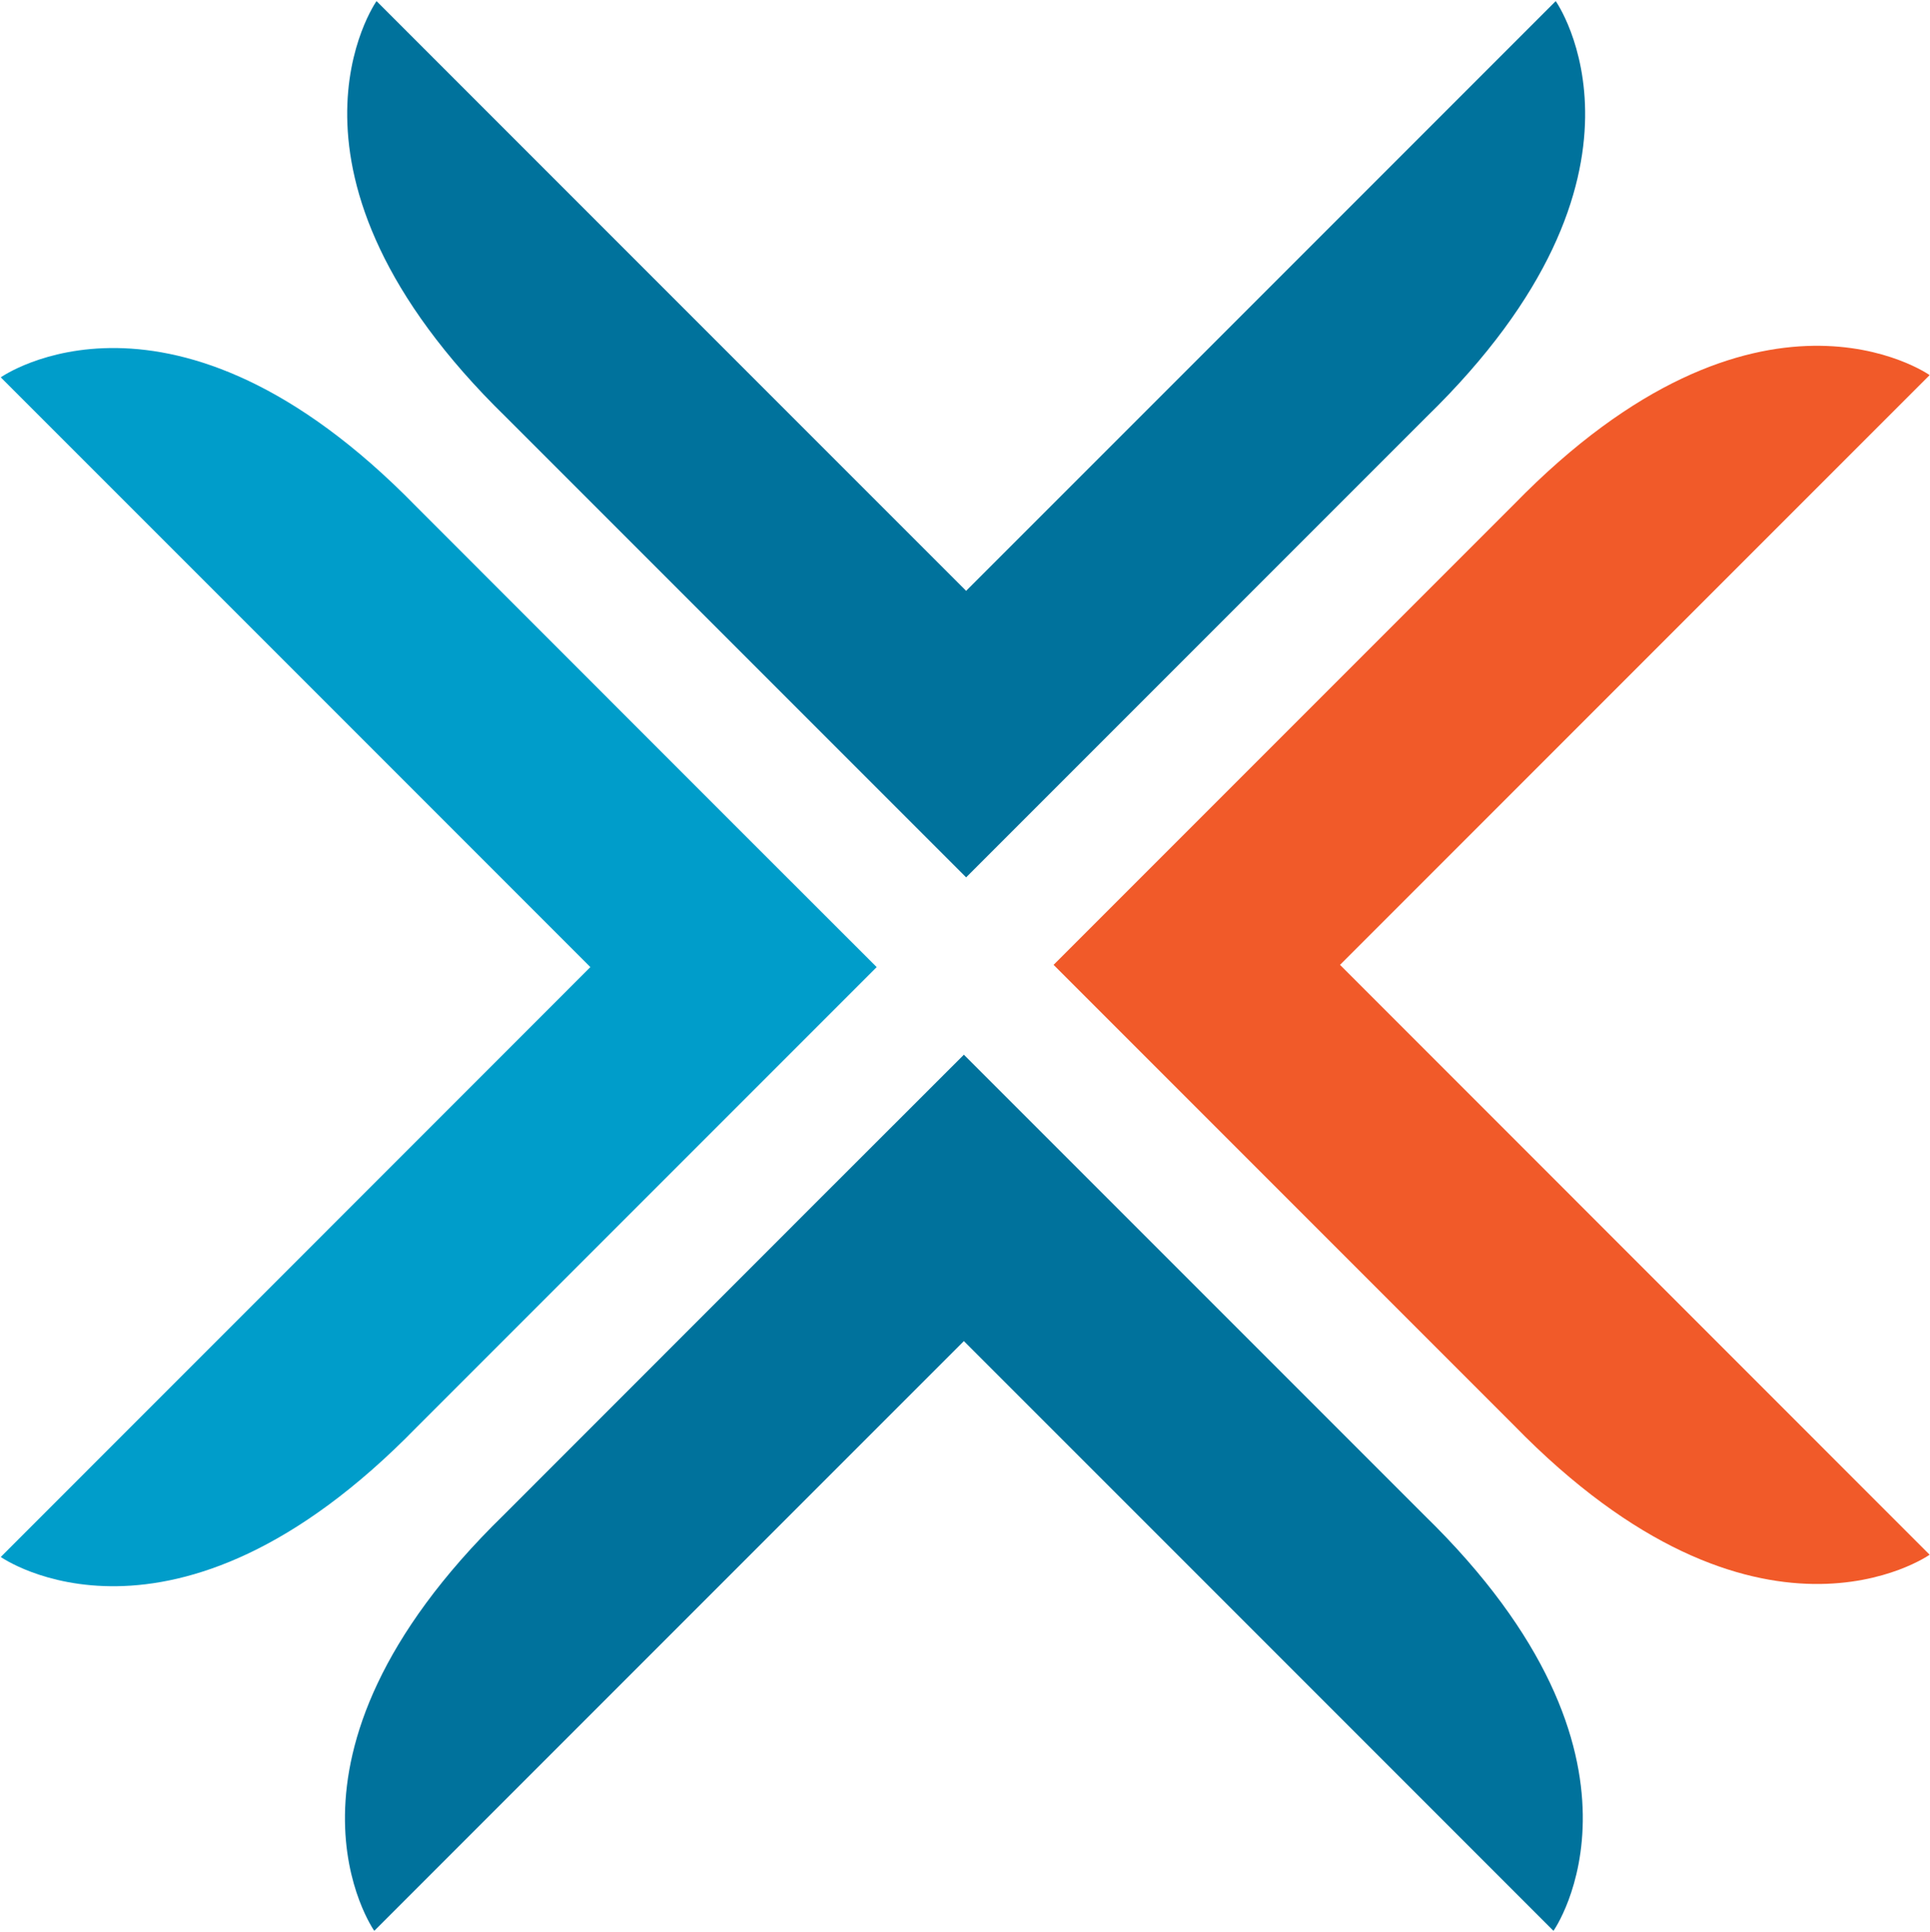
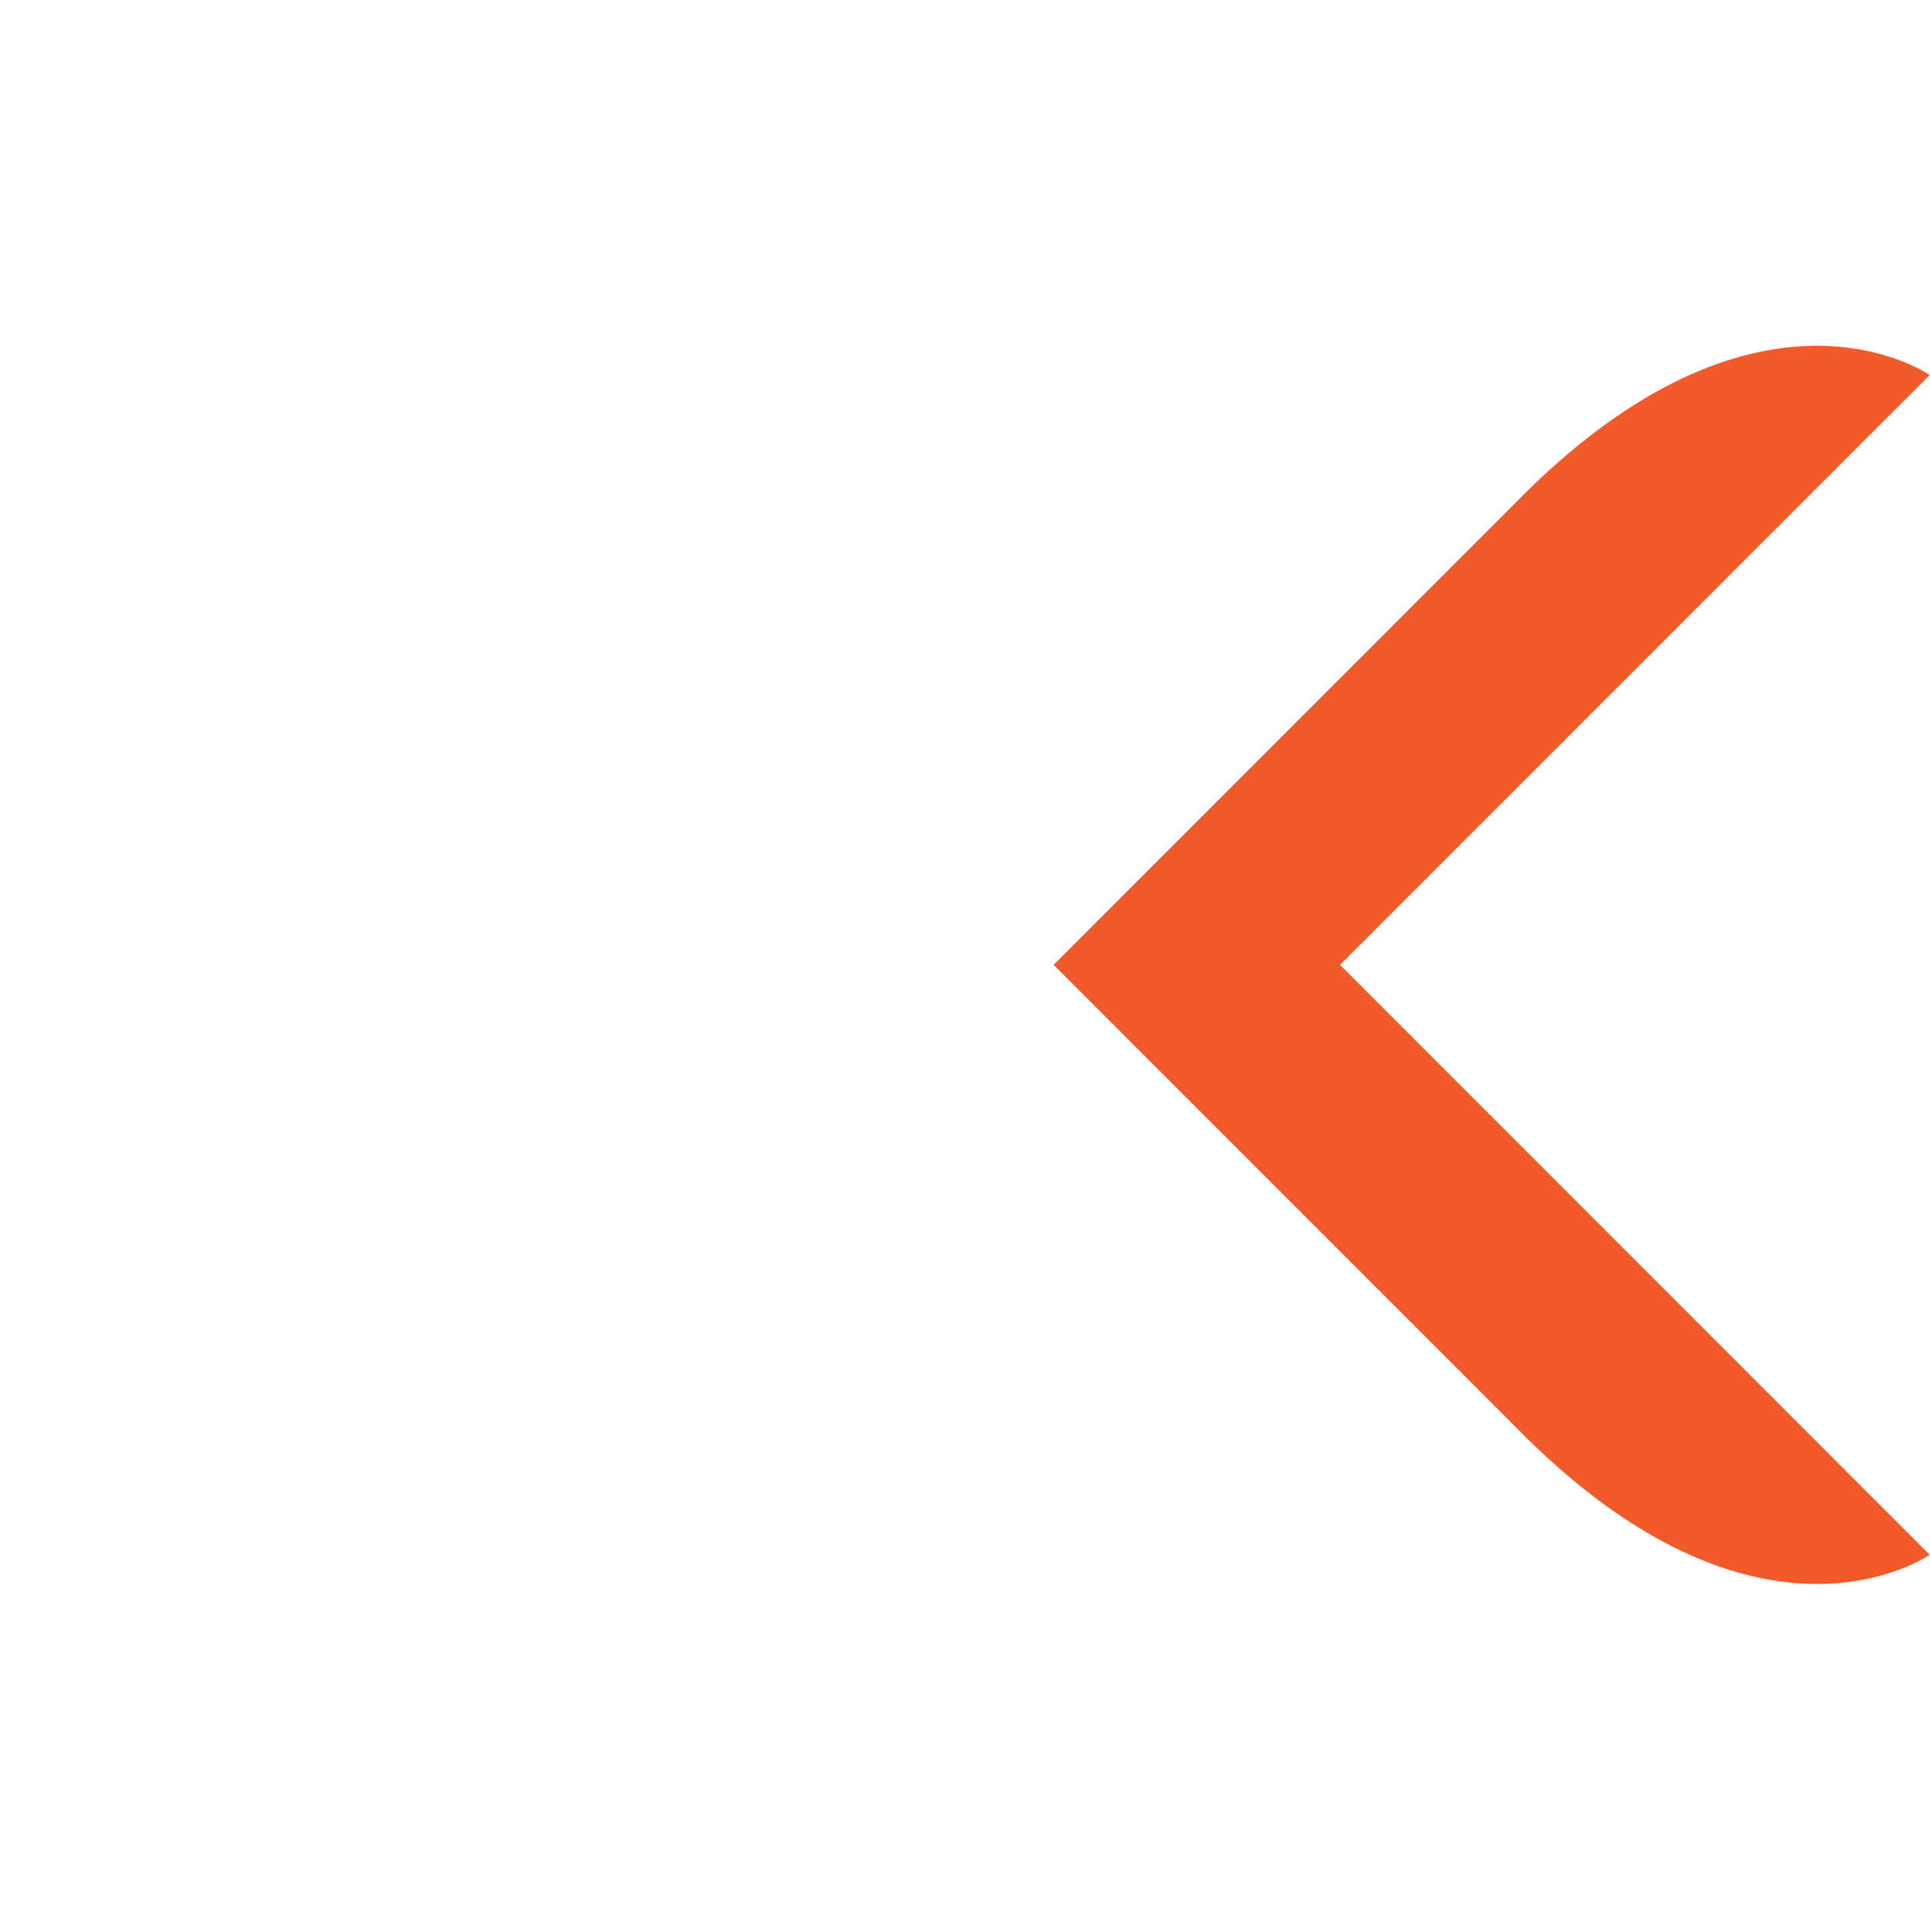
<svg xmlns="http://www.w3.org/2000/svg" version="1.2" viewBox="0 0 1547 1548" width="1547" height="1548">
  <style>.a{fill:#f15a29}.b{fill:#00729c}.c{fill:#009dca}</style>
  <path class="a" d="m1546.7 1245.9c0 0-137.4 97.1-333.3-103.8l-254.1-254.1-114.8-114.8 368.9-368.9c195.9-200.9 333.3-103.7 333.3-103.7l-472.6 472.6z" />
-   <path class="b" d="m1143.3 334.2l-254.1 254.1-114.8 114.8-368.9-368.9c-200.9-196-103.7-333.3-103.7-333.3l472.6 472.6 472.6-472.6c0 0 97.4 137.6-103.7 333.3zm101.9 1213.1l-472.6-472.6-472.6 472.6c0 0-97.2-137.3 103.7-333.2l254.1-254.2 114.8-114.7 368.9 368.9c200.9 195.7 103.7 333.2 103.7 333.2z" />
-   <path class="c" d="m702.7 775l-368.9 368.9c-195.9 200.9-333.2 103.8-333.2 103.8l472.6-472.7-472.6-472.6c0 0 137.3-97.2 333.2 103.7l254.1 254.2z" />
</svg>